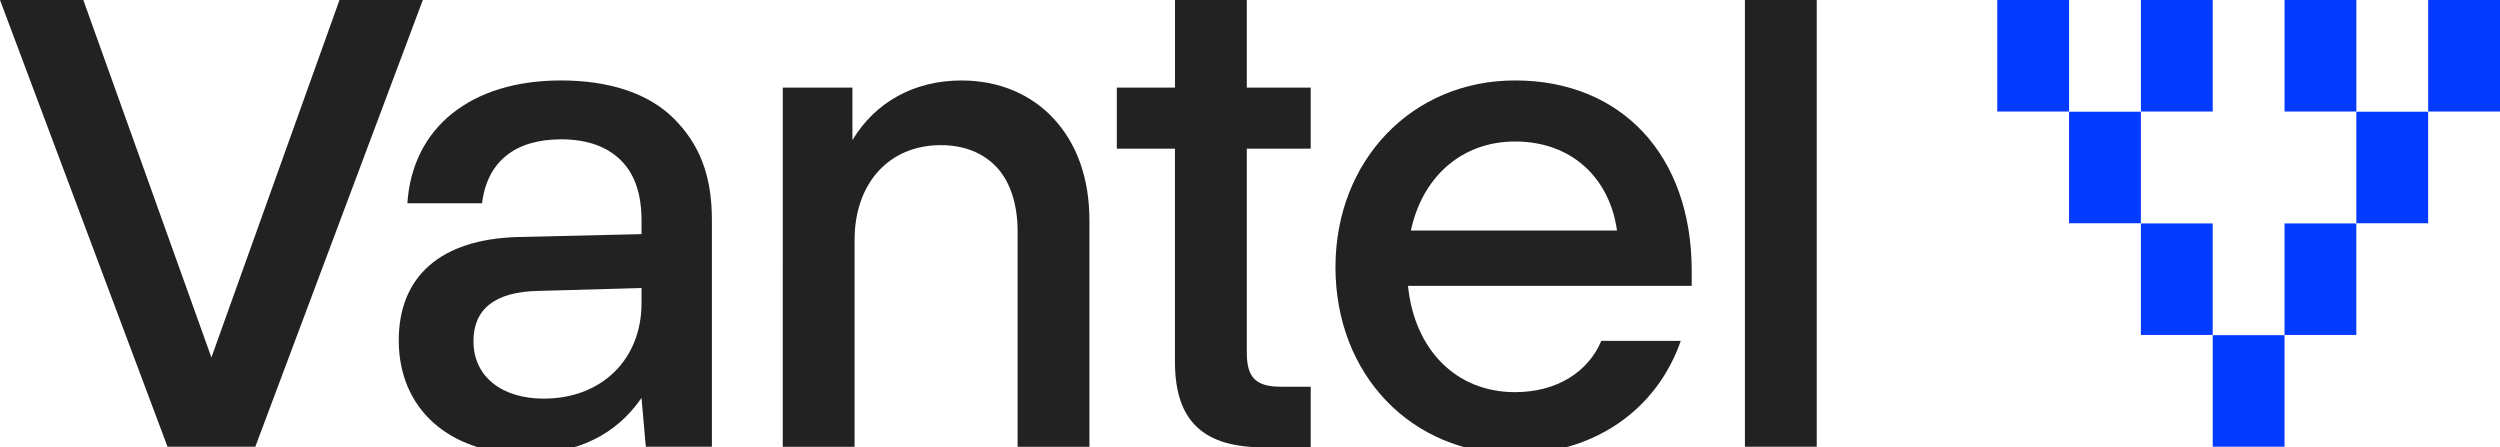
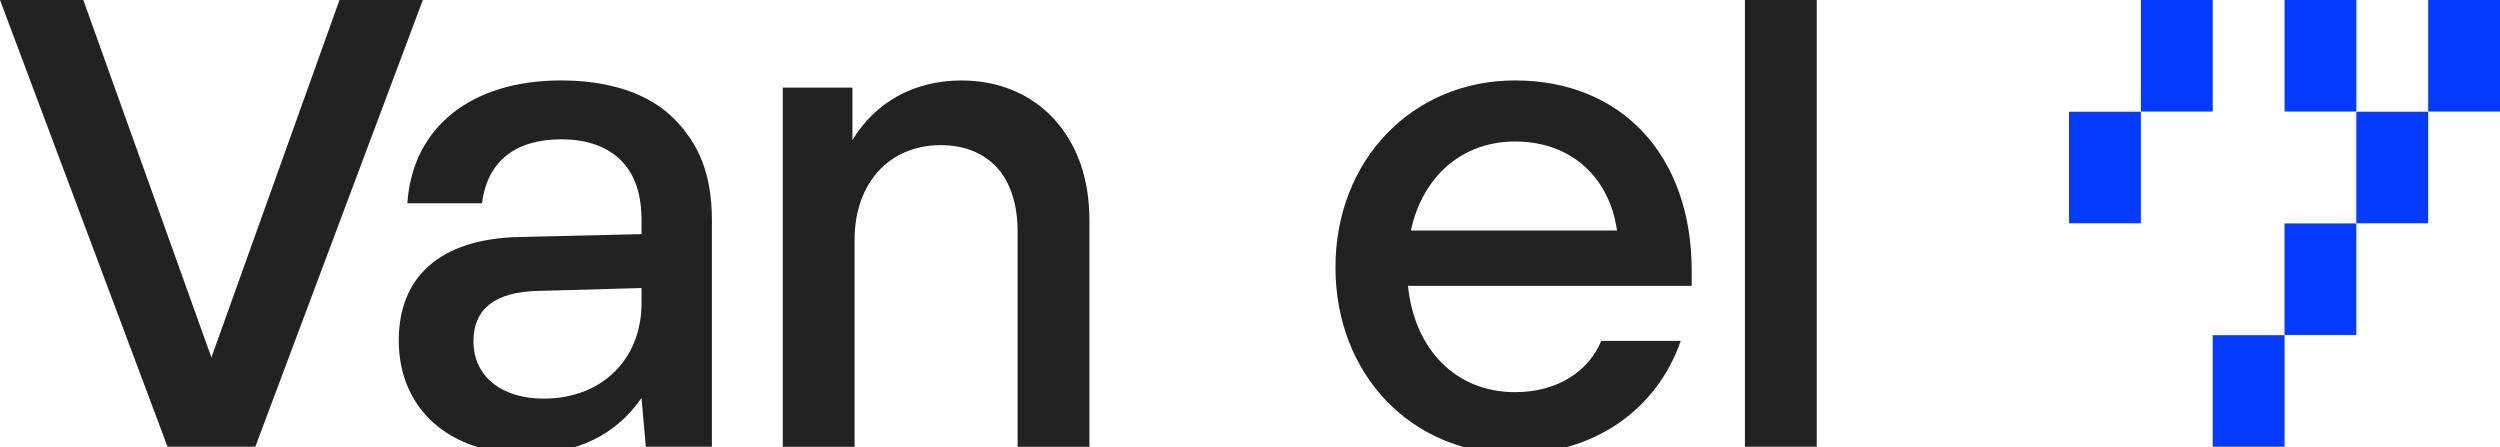
<svg xmlns="http://www.w3.org/2000/svg" id="Layer_1" version="1.1" viewBox="0 0 875.8 156.72">
  <defs>
    <style>
      .st0 {
        fill: #053bff;
      }

      .st1 {
        fill: #222;
      }
    </style>
  </defs>
-   <path class="st0" d="M699.68,0v39.07h25.16V0h-25.16Z" />
  <path class="st0" d="M850.64,0v39.07h25.16V0h-25.16Z" />
  <path class="st0" d="M724.82,39.14v39.07h25.17v-39.07h-25.17Z" />
  <path class="st0" d="M825.47,39.14v39.07h25.16v-39.07h-25.16Z" />
-   <path class="st0" d="M749.99,78.27v39.07h25.16v-39.07h-25.16Z" />
  <path class="st0" d="M800.31,78.27v39.07h25.16v-39.07h-25.16Z" />
  <path class="st0" d="M750,0v39.07h25.16V0h-25.16Z" />
  <path class="st0" d="M800.32,0v39.07h25.16V0h-25.16Z" />
  <path class="st0" d="M775.16,117.42v39.07h25.16v-39.07h-25.16Z" />
  <path class="st1" d="M139.69,119.26c0-22.39,14.59-35.48,41.77-36.23l43.28-1.01v-4.78c0-9.06-2.26-15.85-6.79-20.63-4.78-5.03-11.83-7.8-21.39-7.8-16.1,0-25.91,7.8-27.68,22.39h-26.17c1.76-26.67,22.39-43.02,53.84-43.02,16.86,0,30.7,4.53,39.5,13.34,8.81,8.81,13.34,19.62,13.34,35.48v79.51h-23.15l-1.51-17.11c-8.81,12.83-22.39,19.62-40.51,19.62-26.92,0-44.53-15.85-44.53-39.75ZM190.52,139.64c20.13,0,34.22-13.59,34.22-33.46v-5.28l-35.98,1.01c-15.6.25-22.9,6.54-22.9,17.61,0,12.33,9.81,20.13,24.66,20.13Z" />
  <path class="st1" d="M274.21,30.7h24.41v18.37c8.05-13.33,21.64-20.88,38.24-20.88,13.34,0,24.66,5.03,32.46,13.59,7.8,8.55,12.33,20.38,12.33,35.48v79.26h-25.16v-75.48c0-9.31-2.52-17.11-7.04-22.14-4.78-5.28-11.57-8.05-19.88-8.05-18.11,0-30.19,13.34-30.19,33.21v72.46h-25.16V30.7Z" />
  <path class="st1" d="M611.28,0h25.16v156.5h-25.16V0Z" />
  <path class="st1" d="M530.74,28.18c-35.98,0-62.9,27.93-62.9,65.42s26.42,65.42,62.9,65.42c27.09,0,49.51-14.98,58.06-39.6h-27.83c-4.6,10.86-15.54,17.96-30.23,17.96-20.63,0-35.22-14.84-37.49-37.24h99.39v-5.28c0-40.51-24.66-66.68-61.9-66.68ZM494.26,80.77c4.03-18.87,17.86-31.2,36.48-31.2,20.13,0,33.21,13.08,35.73,31.2h-72.21Z" />
-   <path class="st1" d="M411.62,52.08h-20.38v-21.39h20.38V0h25.16v30.7h22.39v21.39h-22.39v71.49c0,8.73,3.22,11.89,11.95,11.89h10.44v21.26h-16.23c-21.11,0-31.33-8.89-31.33-29.99V52.08h.01Z" />
  <path class="st1" d="M118.93,0l-44.87,125.23L29.19,0H0l58.69,156.5h30.75L148.13,0h-29.2Z" />
</svg>